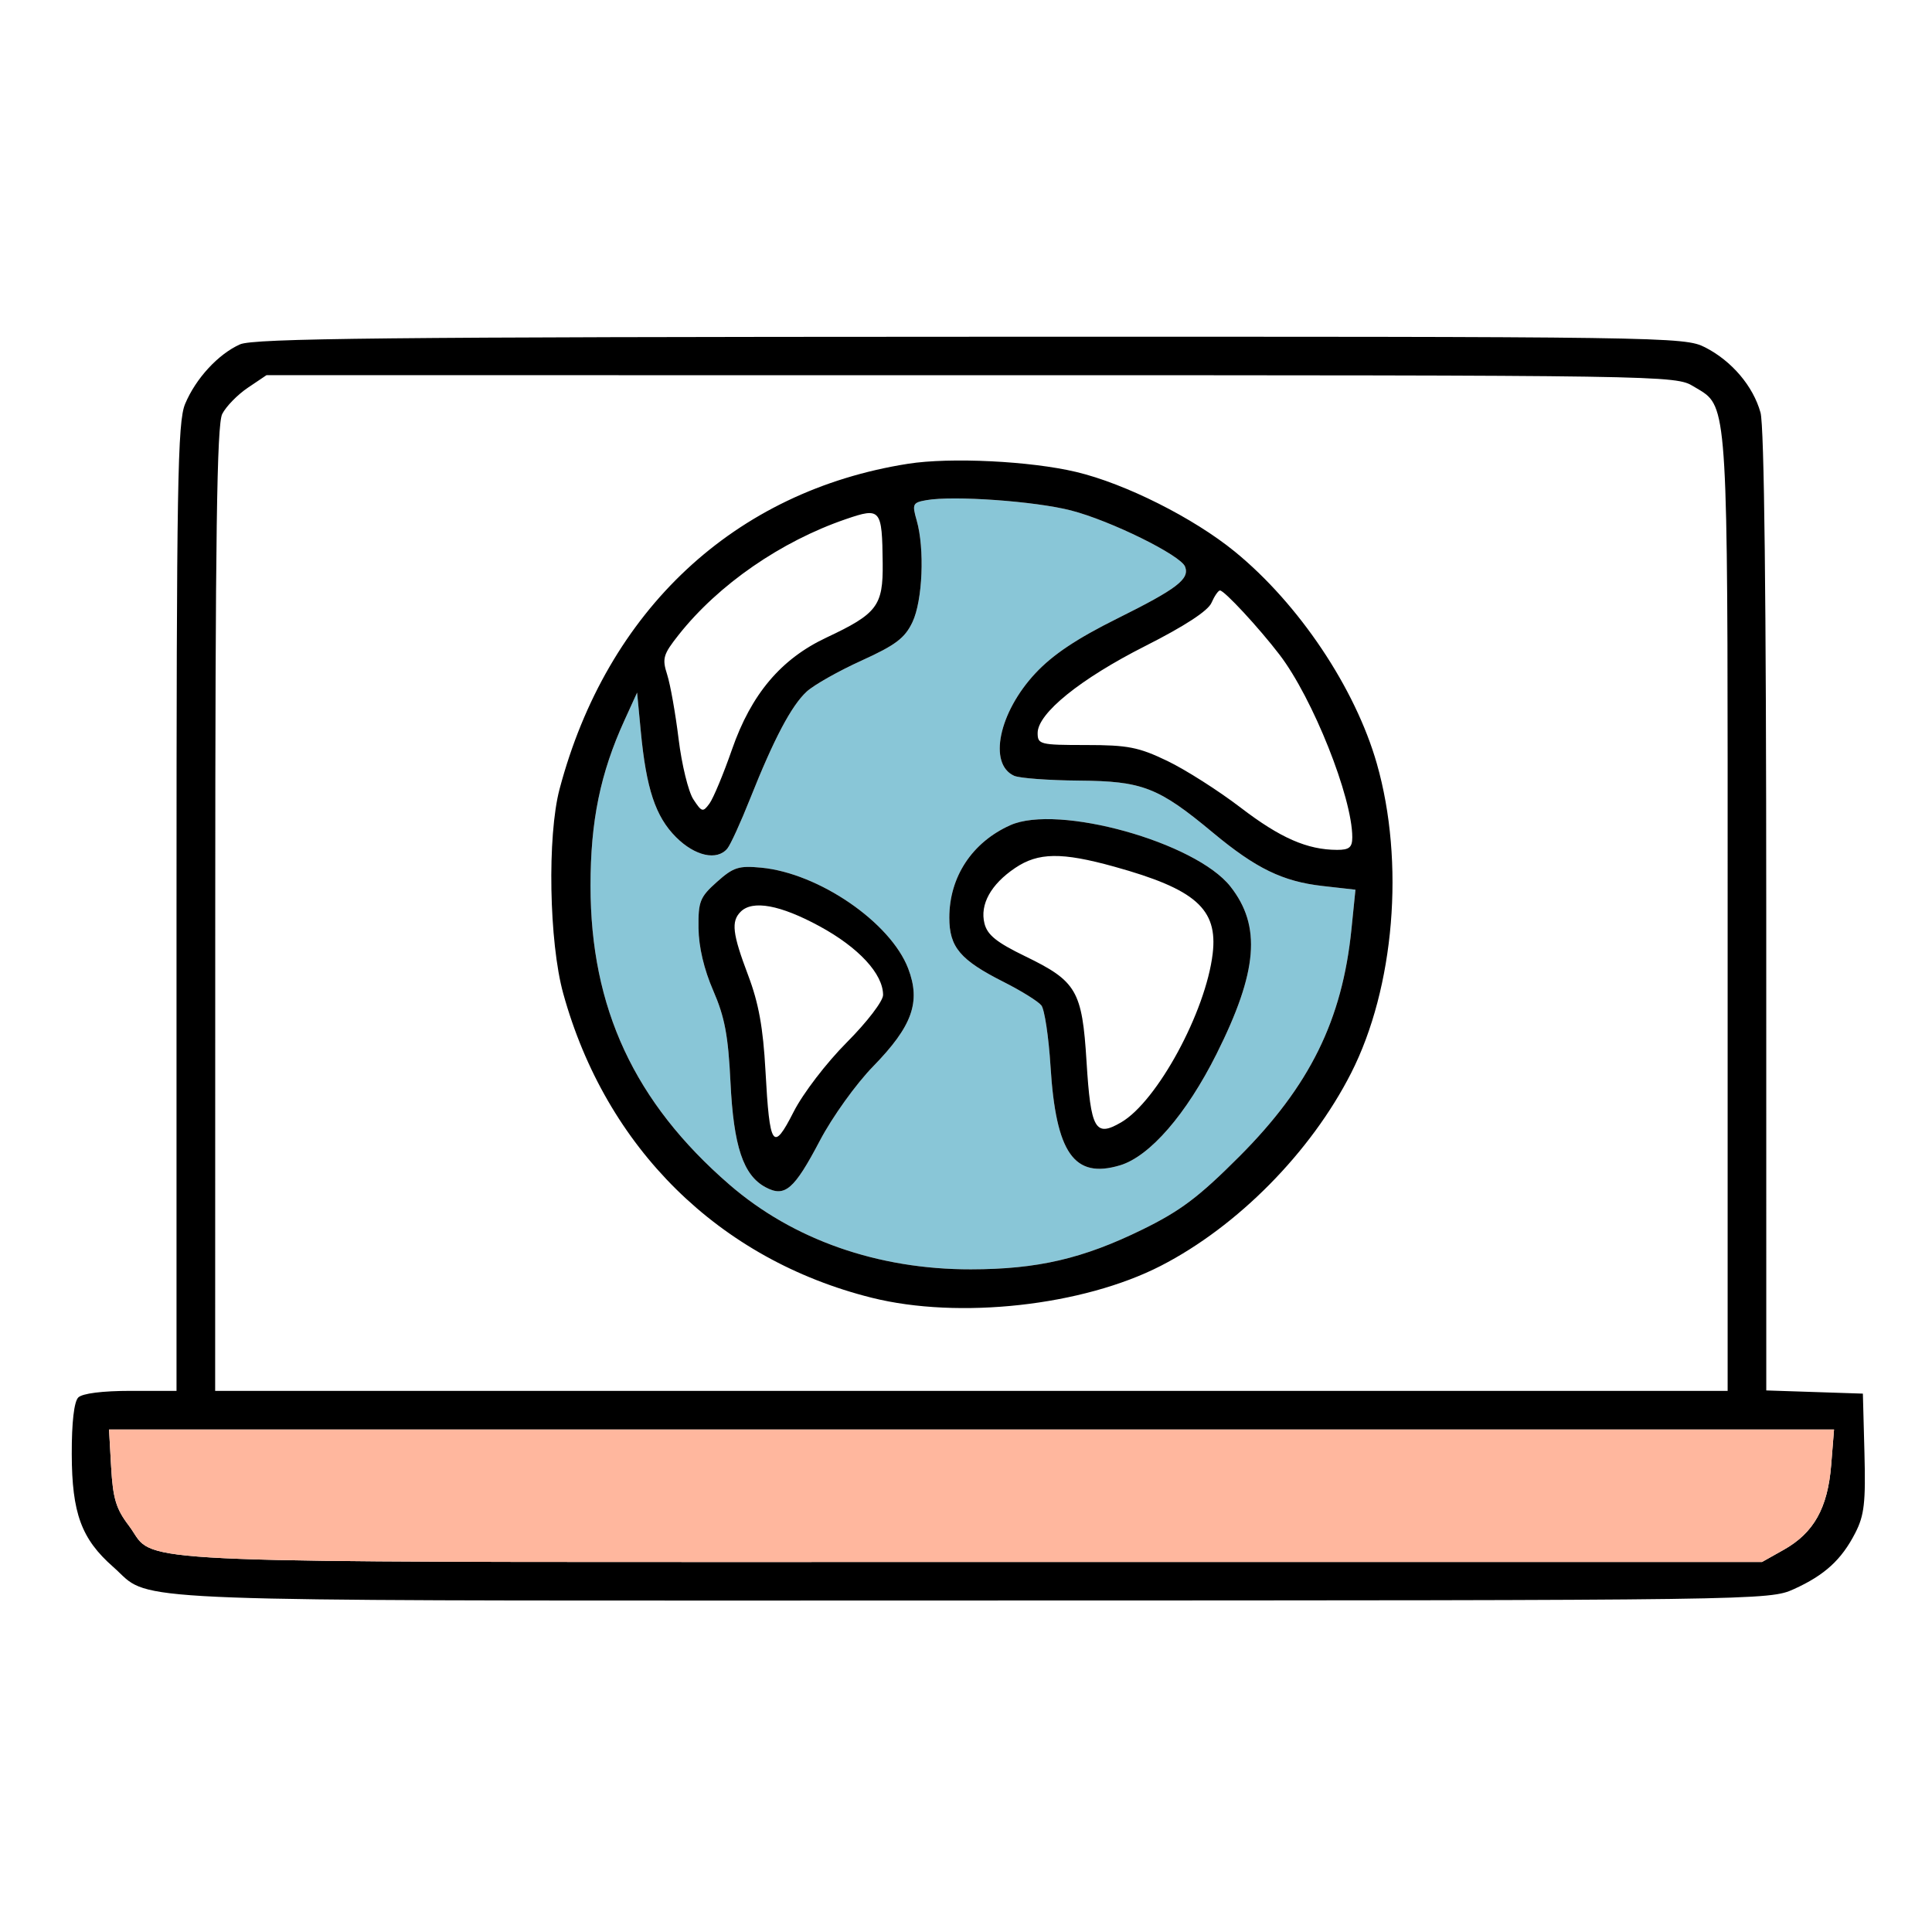
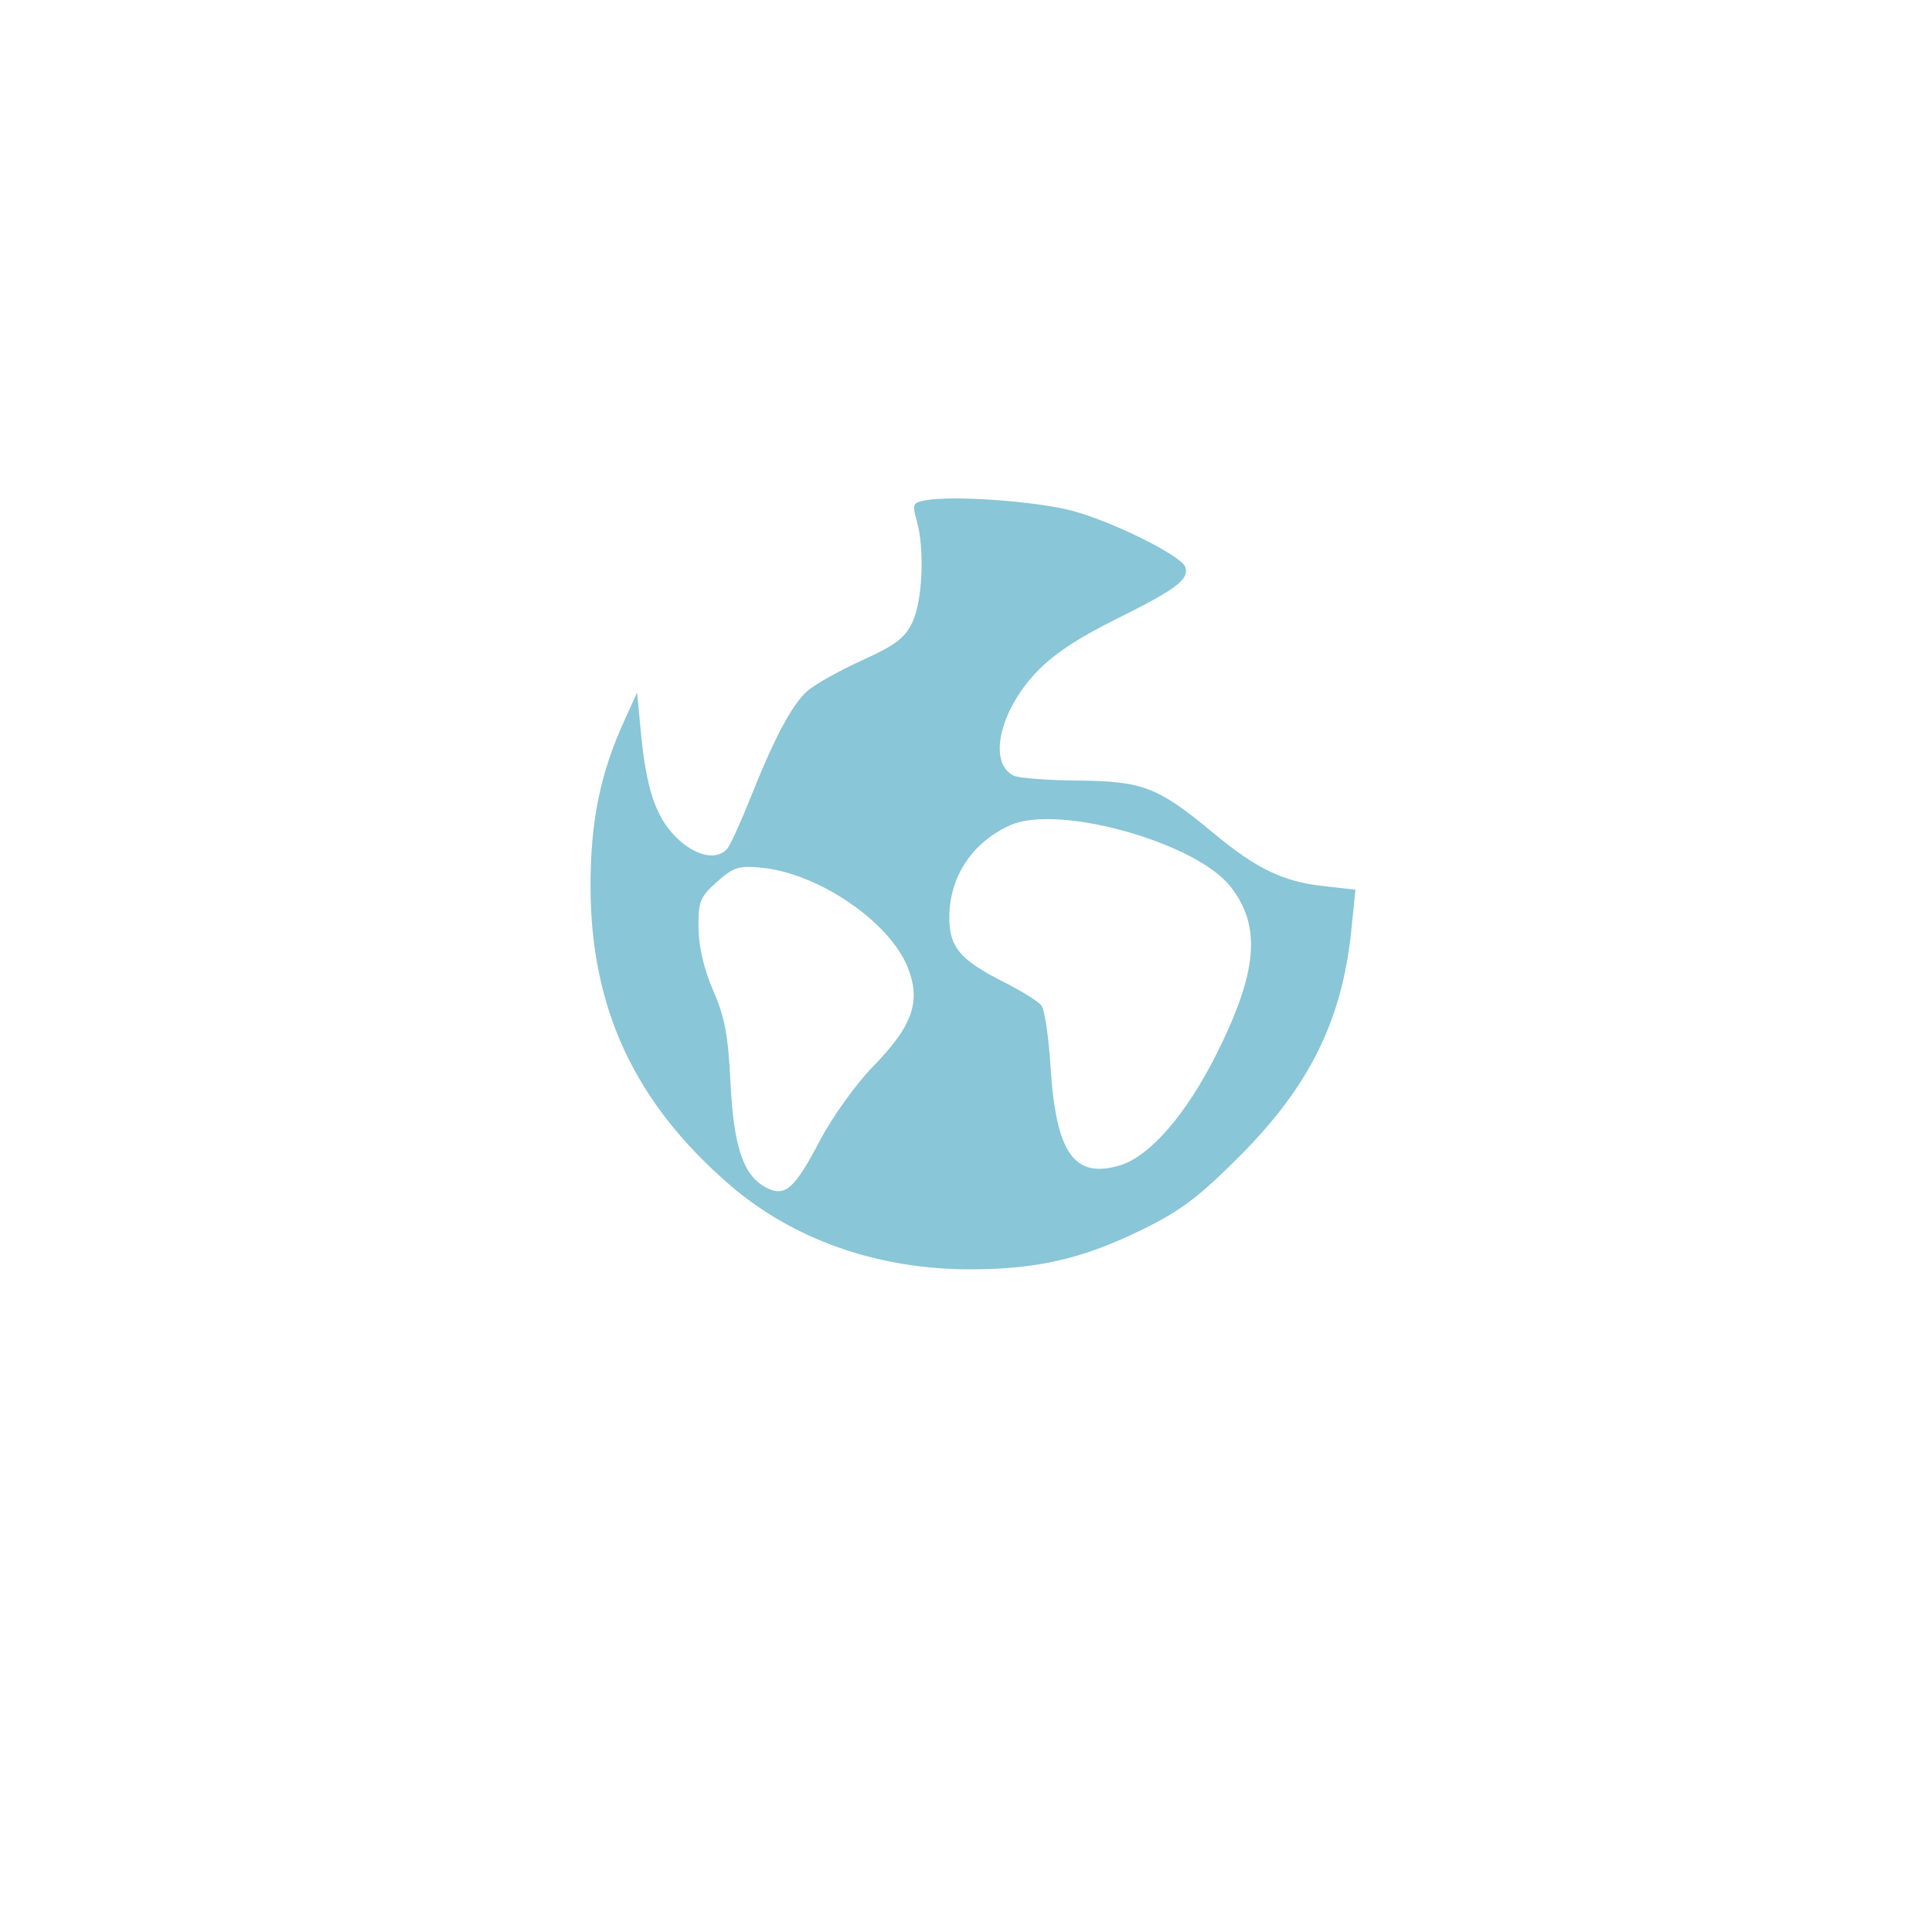
<svg xmlns="http://www.w3.org/2000/svg" width="350" height="350" viewBox="0 0 350 350" fill="none">
  <path fill-rule="evenodd" clip-rule="evenodd" d="M167.814 90.61C165.34 91.05 165.216 91.311 166.064 94.269C167.535 99.396 167.143 108.818 165.298 112.706C163.923 115.604 162.246 116.869 156.048 119.685C151.885 121.576 147.421 124.101 146.129 125.296C143.365 127.852 140.189 133.866 135.904 144.659C134.199 148.954 132.337 153.031 131.768 153.718C129.896 155.979 125.905 155.095 122.468 151.658C118.753 147.943 117.073 142.893 116.083 132.468L115.418 125.468L113.138 130.468C108.749 140.09 106.978 148.717 106.978 160.468C106.978 182.59 114.926 199.694 132.133 214.6C143.657 224.584 159.034 229.979 175.888 229.953C187.961 229.935 196.188 228.024 206.978 222.731C213.872 219.35 217.184 216.853 224.51 209.515C237.28 196.724 243.162 184.799 244.829 168.323L245.553 161.178L239.589 160.504C232.376 159.687 227.522 157.326 219.731 150.842C209.853 142.621 206.981 141.505 195.478 141.414C189.978 141.37 184.687 140.978 183.719 140.541C178.997 138.41 180.94 129.062 187.58 121.962C190.732 118.592 195.05 115.706 202.415 112.046C213.237 106.668 215.549 104.899 214.689 102.657C213.893 100.582 201.196 94.324 194.035 92.476C187.516 90.793 172.705 89.74 167.814 90.61ZM171.978 166.24C171.978 158.857 176.099 152.601 183.008 149.498C191.636 145.621 216.583 152.565 222.905 160.603C228.543 167.77 227.859 176.01 220.385 190.941C214.924 201.848 208.296 209.493 202.898 211.11C194.584 213.601 191.296 208.917 190.312 193.18C189.978 187.838 189.231 182.869 188.651 182.136C188.072 181.404 185.005 179.496 181.836 177.896C173.941 173.911 171.978 171.59 171.978 166.24ZM126.541 168.138C126.484 163.304 126.794 162.525 129.871 159.774C132.856 157.105 133.822 156.795 137.918 157.188C148.352 158.191 161.339 167.11 164.53 175.465C166.846 181.53 165.277 185.903 158.171 193.193C155.065 196.379 150.791 202.336 148.534 206.627C143.846 215.535 142.191 216.955 138.684 215.078C134.643 212.916 132.898 207.685 132.333 196.046C131.924 187.61 131.292 184.253 129.213 179.468C127.536 175.61 126.582 171.565 126.541 168.138Z" fill="#89C6D7" />
-   <path fill-rule="evenodd" clip-rule="evenodd" d="M33.531 73.186C35.459 68.57 39.534 64.146 43.478 62.385C45.933 61.29 69.974 61.039 175.768 61.007C302.159 60.969 305.144 61.012 308.892 62.924C313.727 65.391 317.602 69.954 318.934 74.749C319.608 77.175 319.969 108.617 319.972 165.179L319.978 251.89L328.728 252.179L337.478 252.468L337.762 263.192C338 272.202 337.736 274.52 336.109 277.692C333.612 282.562 330.566 285.351 324.978 287.884C320.516 289.907 319.266 289.924 175.696 289.946C36.867 289.967 27.87 290.3 22.805 286.001C22.079 285.385 21.434 284.673 20.498 283.852C14.742 278.798 13.026 274.121 13 263.418C12.986 257.685 13.418 253.928 14.178 253.168C14.919 252.427 18.556 251.968 23.678 251.968H31.978V164.436C31.978 87.563 32.167 76.451 33.531 73.186ZM40.257 74.998C40.945 73.64 43.03 71.502 44.89 70.248L48.274 67.968L175.876 67.972C302.097 67.975 303.514 67.997 306.788 69.994C307.678 70.537 308.441 70.932 309.093 71.462C313.161 74.763 312.978 83.302 312.978 165.436V251.968H175.978H38.978L38.993 164.718C39.004 96.933 39.286 76.917 40.257 74.998ZM101.369 142.953C109.958 110.531 133.082 88.948 164.517 84.013C172.169 82.812 186.66 83.52 194.978 85.502C203.872 87.621 216.222 93.827 223.703 99.935C235.31 109.413 245.516 124.648 249.425 138.334C254.524 156.18 252.633 178.923 244.766 194.397C237.486 208.716 224.214 222.162 210.31 229.307C196.183 236.566 173.736 239.05 157.941 235.103C130.251 228.183 109.77 207.987 102.031 179.968C99.464 170.673 99.12 151.444 101.369 142.953ZM166.064 94.269C165.216 91.311 165.34 91.05 167.814 90.61C172.705 89.74 187.516 90.793 194.035 92.476C201.196 94.324 213.893 100.582 214.689 102.657C215.549 104.899 213.237 106.668 202.415 112.046C195.05 115.706 190.732 118.592 187.58 121.962C180.94 129.062 178.997 138.41 183.719 140.541C184.687 140.978 189.978 141.37 195.478 141.414C206.981 141.505 209.853 142.621 219.731 150.842C227.522 157.326 232.376 159.687 239.589 160.504L245.553 161.178L244.829 168.323C243.162 184.799 237.28 196.724 224.51 209.515C217.184 216.853 213.872 219.35 206.978 222.731C196.188 228.024 187.961 229.935 175.888 229.953C159.034 229.979 143.657 224.584 132.133 214.6C114.926 199.694 106.978 182.59 106.978 160.468C106.978 148.717 108.749 140.09 113.138 130.468L115.418 125.468L116.083 132.468C117.073 142.893 118.753 147.943 122.468 151.658C125.905 155.095 129.896 155.979 131.768 153.718C132.337 153.031 134.199 148.954 135.904 144.659C140.189 133.866 143.365 127.852 146.129 125.296C147.421 124.101 151.885 121.576 156.048 119.685C162.246 116.869 163.923 115.604 165.298 112.706C167.143 108.818 167.535 99.396 166.064 94.269ZM122.972 114.975C130.162 105.897 141.48 98.071 153.24 94.045C159.56 91.881 159.802 92.171 159.908 102.044C159.99 109.765 158.925 111.171 149.706 115.508C141.472 119.381 136.097 125.749 132.613 135.757C131.069 140.193 129.231 144.608 128.528 145.568C127.342 147.191 127.135 147.137 125.607 144.805C124.703 143.425 123.501 138.51 122.936 133.882C122.37 129.254 121.438 124.003 120.864 122.212C119.922 119.278 120.13 118.564 122.972 114.975ZM207.478 117.03C214.601 113.428 218.826 110.673 219.465 109.217C220.008 107.98 220.704 106.968 221.012 106.968C221.804 106.968 228.046 113.701 231.803 118.608C237.819 126.467 244.978 144.436 244.978 151.678C244.978 153.511 244.429 153.967 242.228 153.962C236.829 153.951 231.945 151.813 224.765 146.316C220.757 143.247 214.778 139.439 211.478 137.853C206.274 135.352 204.317 134.969 196.728 134.969C188.412 134.968 187.978 134.86 187.978 132.795C187.978 129.231 195.699 122.989 207.478 117.03ZM171.978 166.24C171.978 158.857 176.099 152.601 183.008 149.498C191.636 145.621 216.583 152.565 222.905 160.603C228.543 167.77 227.859 176.01 220.385 190.941C214.924 201.848 208.296 209.493 202.898 211.11C194.584 213.601 191.296 208.917 190.312 193.18C189.978 187.838 189.231 182.869 188.651 182.136C188.072 181.404 185.005 179.496 181.836 177.896C173.941 173.911 171.978 171.59 171.978 166.24ZM178.346 167.297C177.483 163.859 179.5 160.206 183.902 157.241C188.091 154.417 192.326 154.361 201.85 157C216.6 161.087 220.648 164.663 219.689 172.76C218.443 183.285 209.646 199.506 203.117 203.319C198.407 206.07 197.6 204.654 196.835 192.297C196.039 179.457 195.046 177.755 185.706 173.228C180.542 170.725 178.867 169.375 178.346 167.297ZM126.541 168.138C126.484 163.304 126.794 162.525 129.871 159.774C132.856 157.105 133.822 156.795 137.918 157.188C148.352 158.191 161.339 167.11 164.53 175.465C166.846 181.53 165.277 185.903 158.171 193.193C155.065 196.379 150.791 202.336 148.534 206.627C143.846 215.535 142.191 216.955 138.684 215.078C134.643 212.916 132.898 207.685 132.333 196.046C131.924 187.61 131.292 184.253 129.213 179.468C127.536 175.61 126.582 171.565 126.541 168.138ZM135.538 176.695C132.682 169.14 132.421 166.925 134.178 165.168C136.338 163.008 141.356 163.932 148.478 167.803C155.565 171.655 159.978 176.432 159.978 180.251C159.978 181.364 157.079 185.15 153.39 188.853C149.696 192.563 145.476 198.074 143.783 201.402C140.029 208.78 139.431 207.911 138.671 193.968C138.246 186.176 137.439 181.721 135.538 176.695ZM23.304 276.329C21.036 273.356 20.457 271.432 20.14 265.828L19.752 258.968H176.002H332.252L331.735 265.406C331.11 273.188 328.587 277.696 323.141 280.756L319.206 282.968H175.542C38.341 282.968 28.627 283.37 25.047 278.88C24.475 278.162 24.059 277.319 23.304 276.329Z" fill="black" />
-   <path d="M20.14 265.828C20.457 271.432 21.036 273.356 23.304 276.329C24.059 277.319 24.475 278.162 25.047 278.88C28.627 283.37 38.341 282.968 175.542 282.968H319.206L323.141 280.756C328.587 277.696 331.11 273.188 331.735 265.406L332.252 258.968H176.002H19.752L20.14 265.828Z" fill="#FFB79E" />
</svg>